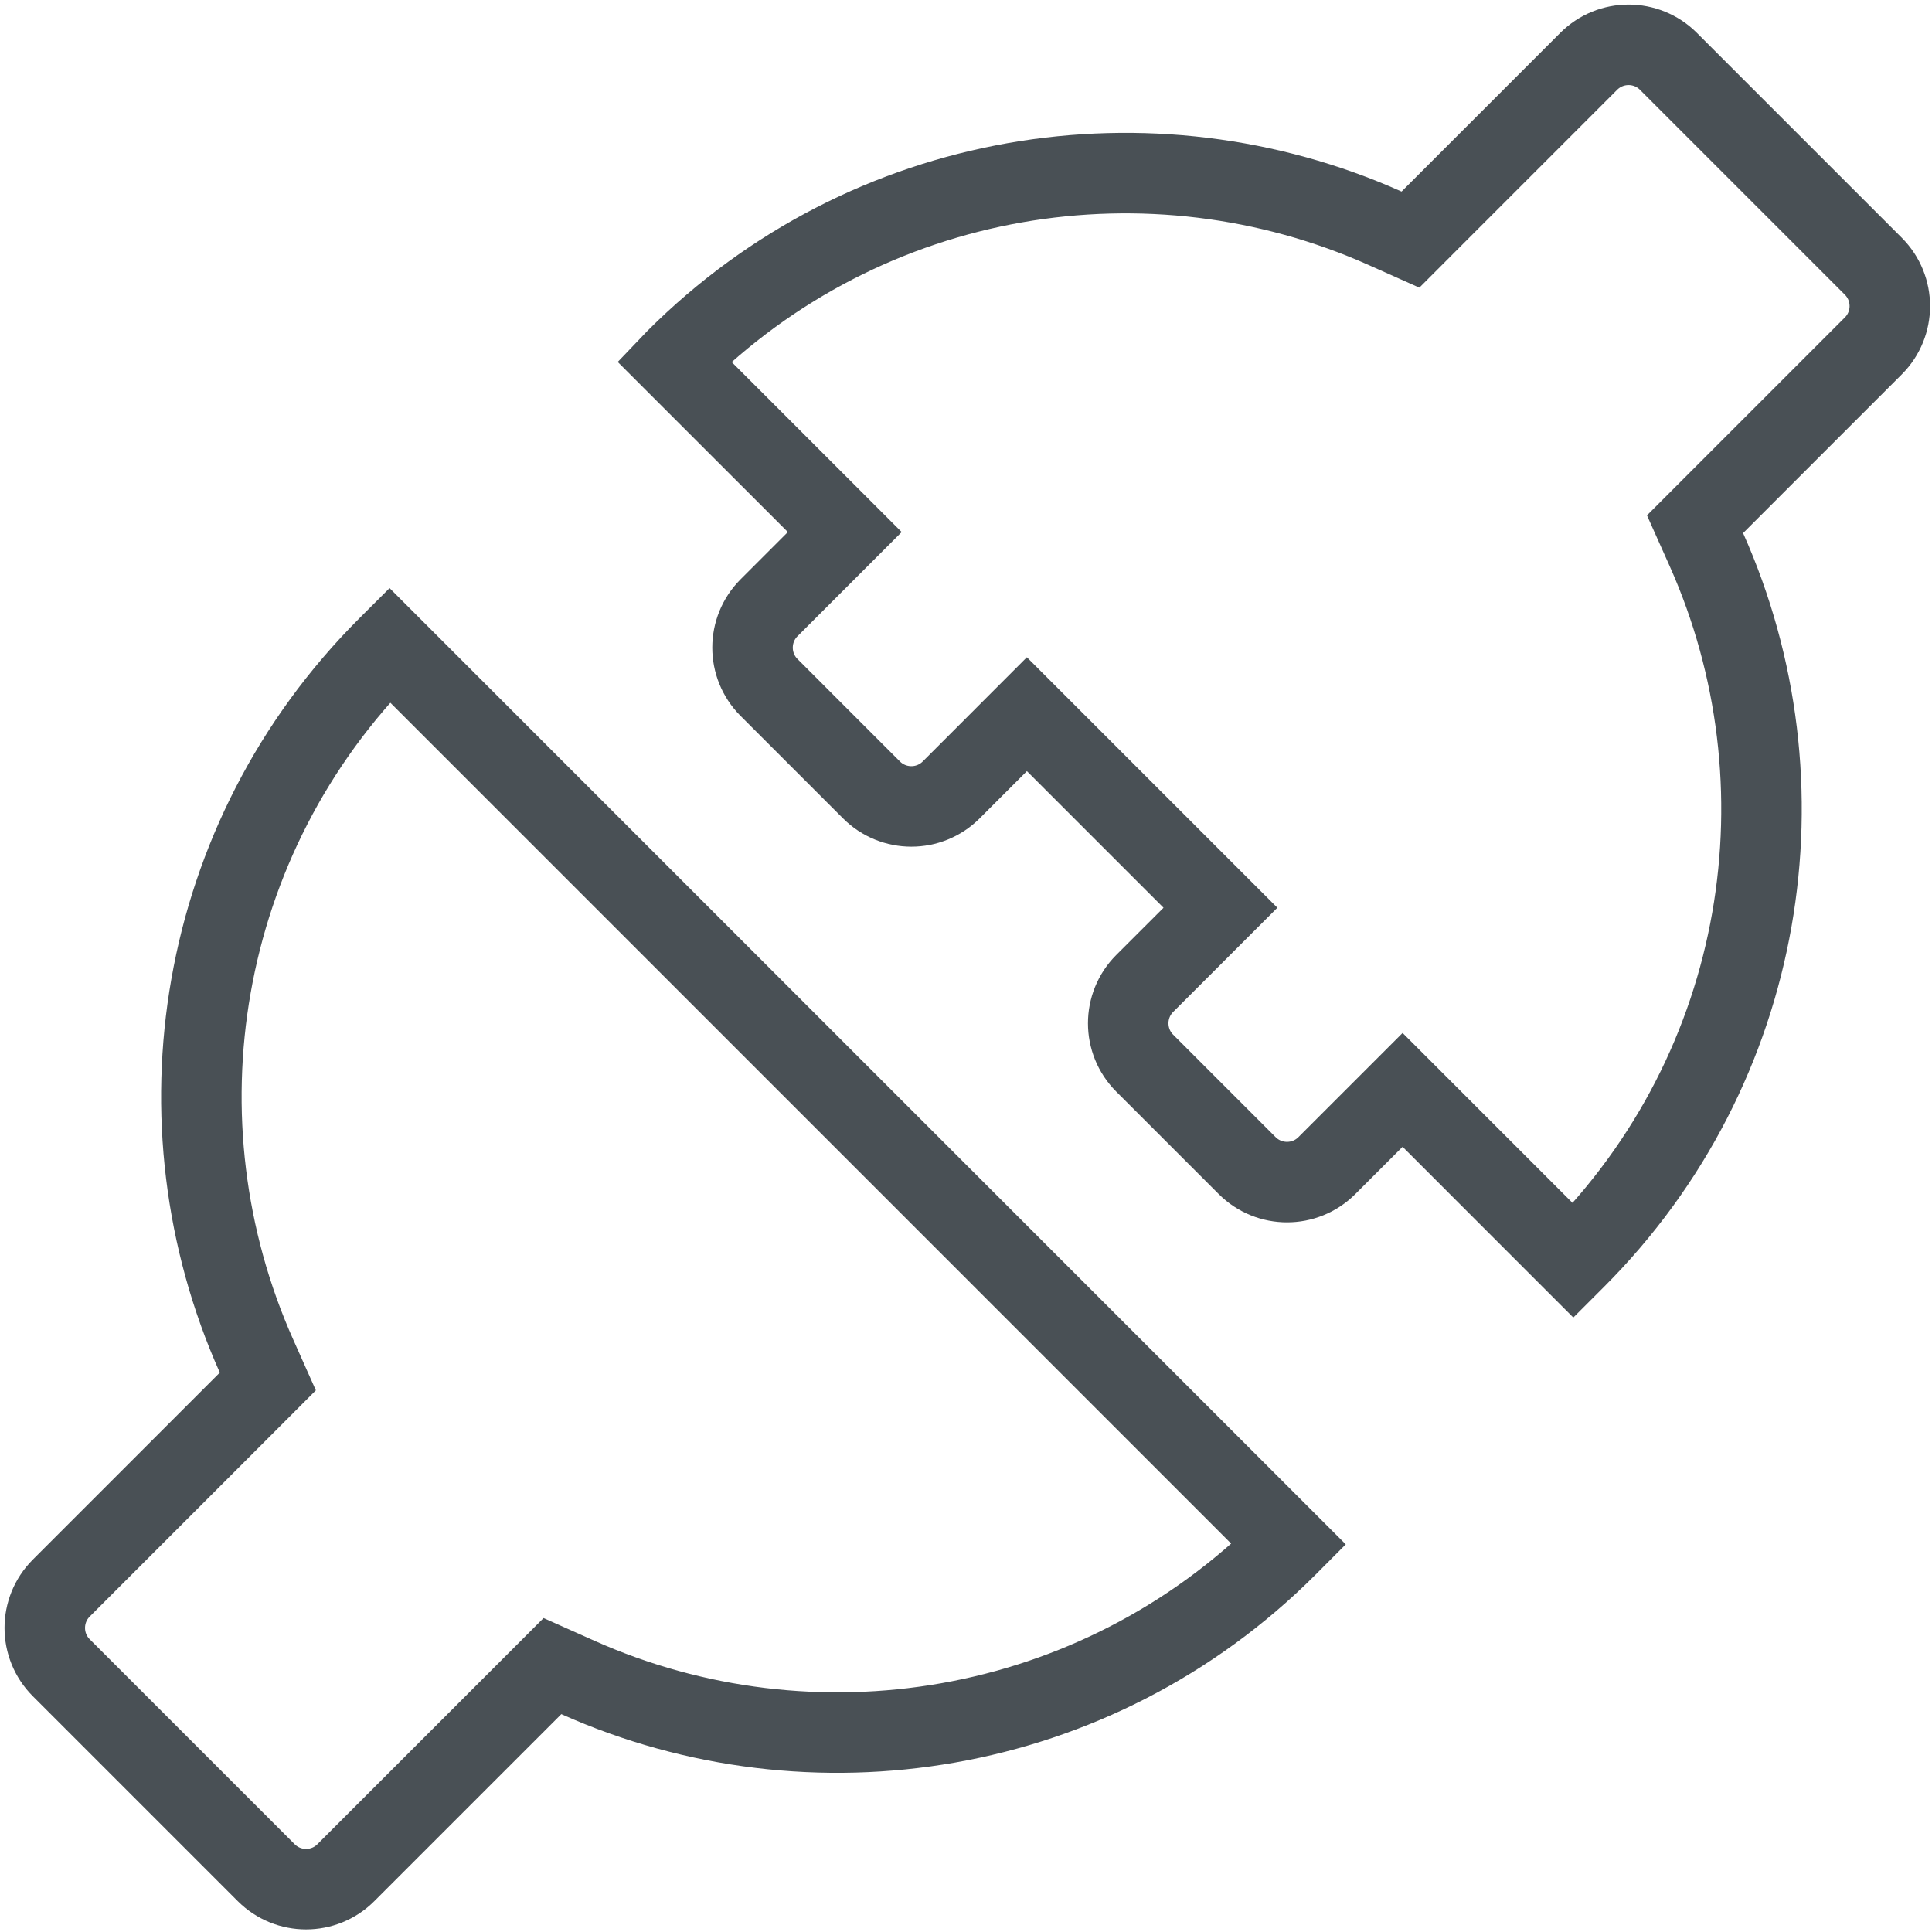
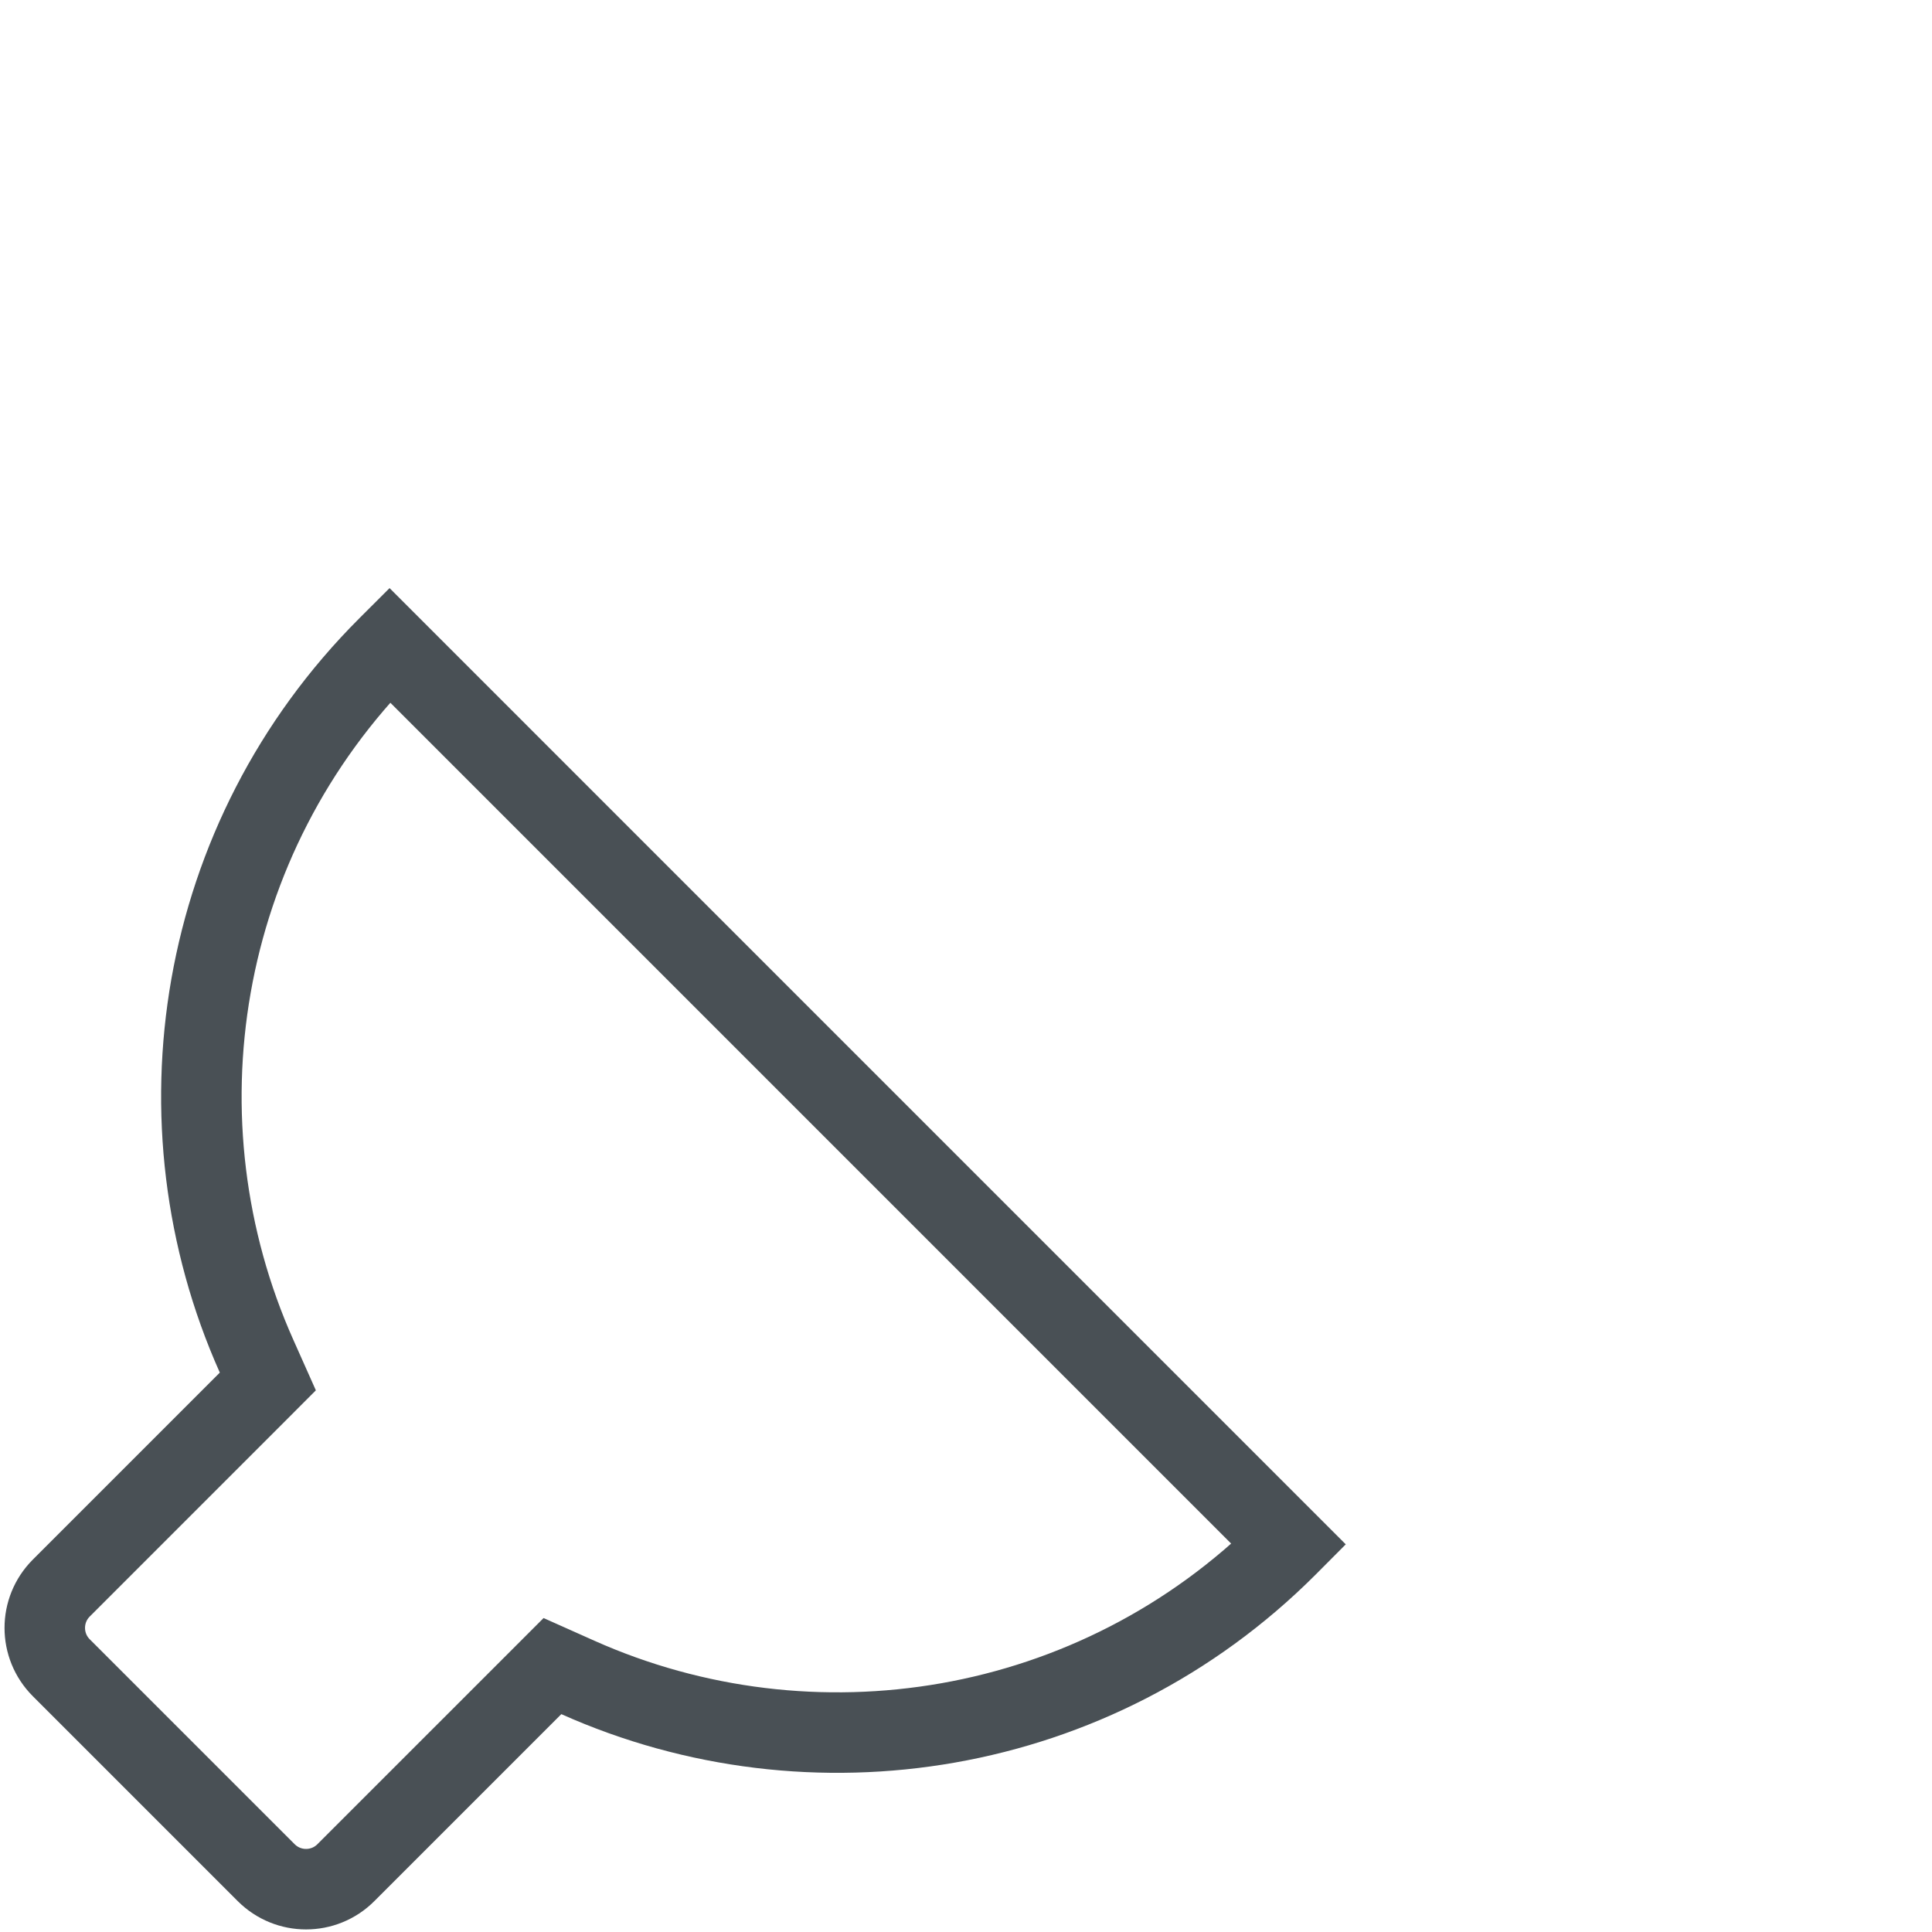
<svg xmlns="http://www.w3.org/2000/svg" width="60" height="60" viewBox="0 0 60 60" fill="none">
  <path d="M17.943 52.093L17.157 51.742L16.549 52.35L10.742 58.157C10.059 58.841 8.951 58.841 8.267 58.157L1.903 51.793C1.22 51.11 1.22 50.002 1.903 49.319L7.71 43.512L8.318 42.903L7.968 42.118C4.725 34.858 6.084 26.046 12.038 20.091C12.058 20.072 12.078 20.052 12.098 20.032L40.028 47.963C40.008 47.983 39.989 48.002 39.969 48.022C34.015 53.976 25.202 55.336 17.943 52.093Z" stroke="#495055" stroke-width="2.5" />
-   <path d="M43.017 7.09L43.803 7.441L44.411 6.832L49.339 1.904C50.023 1.221 51.13 1.221 51.814 1.904L58.178 8.268C58.861 8.952 58.861 10.06 58.178 10.743L53.249 15.672L52.641 16.28L52.992 17.065C56.234 24.325 54.875 33.137 48.92 39.091C48.901 39.111 48.881 39.13 48.861 39.15L44.443 34.731L43.559 33.847L42.675 34.731L41.207 36.199C40.524 36.882 39.416 36.882 38.732 36.199L35.55 33.017C34.867 32.333 34.867 31.225 35.55 30.542L37.018 29.075L37.902 28.191L37.018 27.307L32.775 23.064L31.891 22.18L31.008 23.064L29.54 24.532C28.857 25.215 27.749 25.215 27.065 24.532L23.883 21.35C23.2 20.666 23.2 19.558 23.883 18.875L25.351 17.407L26.235 16.523L25.351 15.639L20.931 11.22C20.95 11.2 20.97 11.18 20.99 11.16C26.944 5.206 35.757 3.847 43.017 7.09Z" stroke="#495055" stroke-width="2.5" />
</svg>